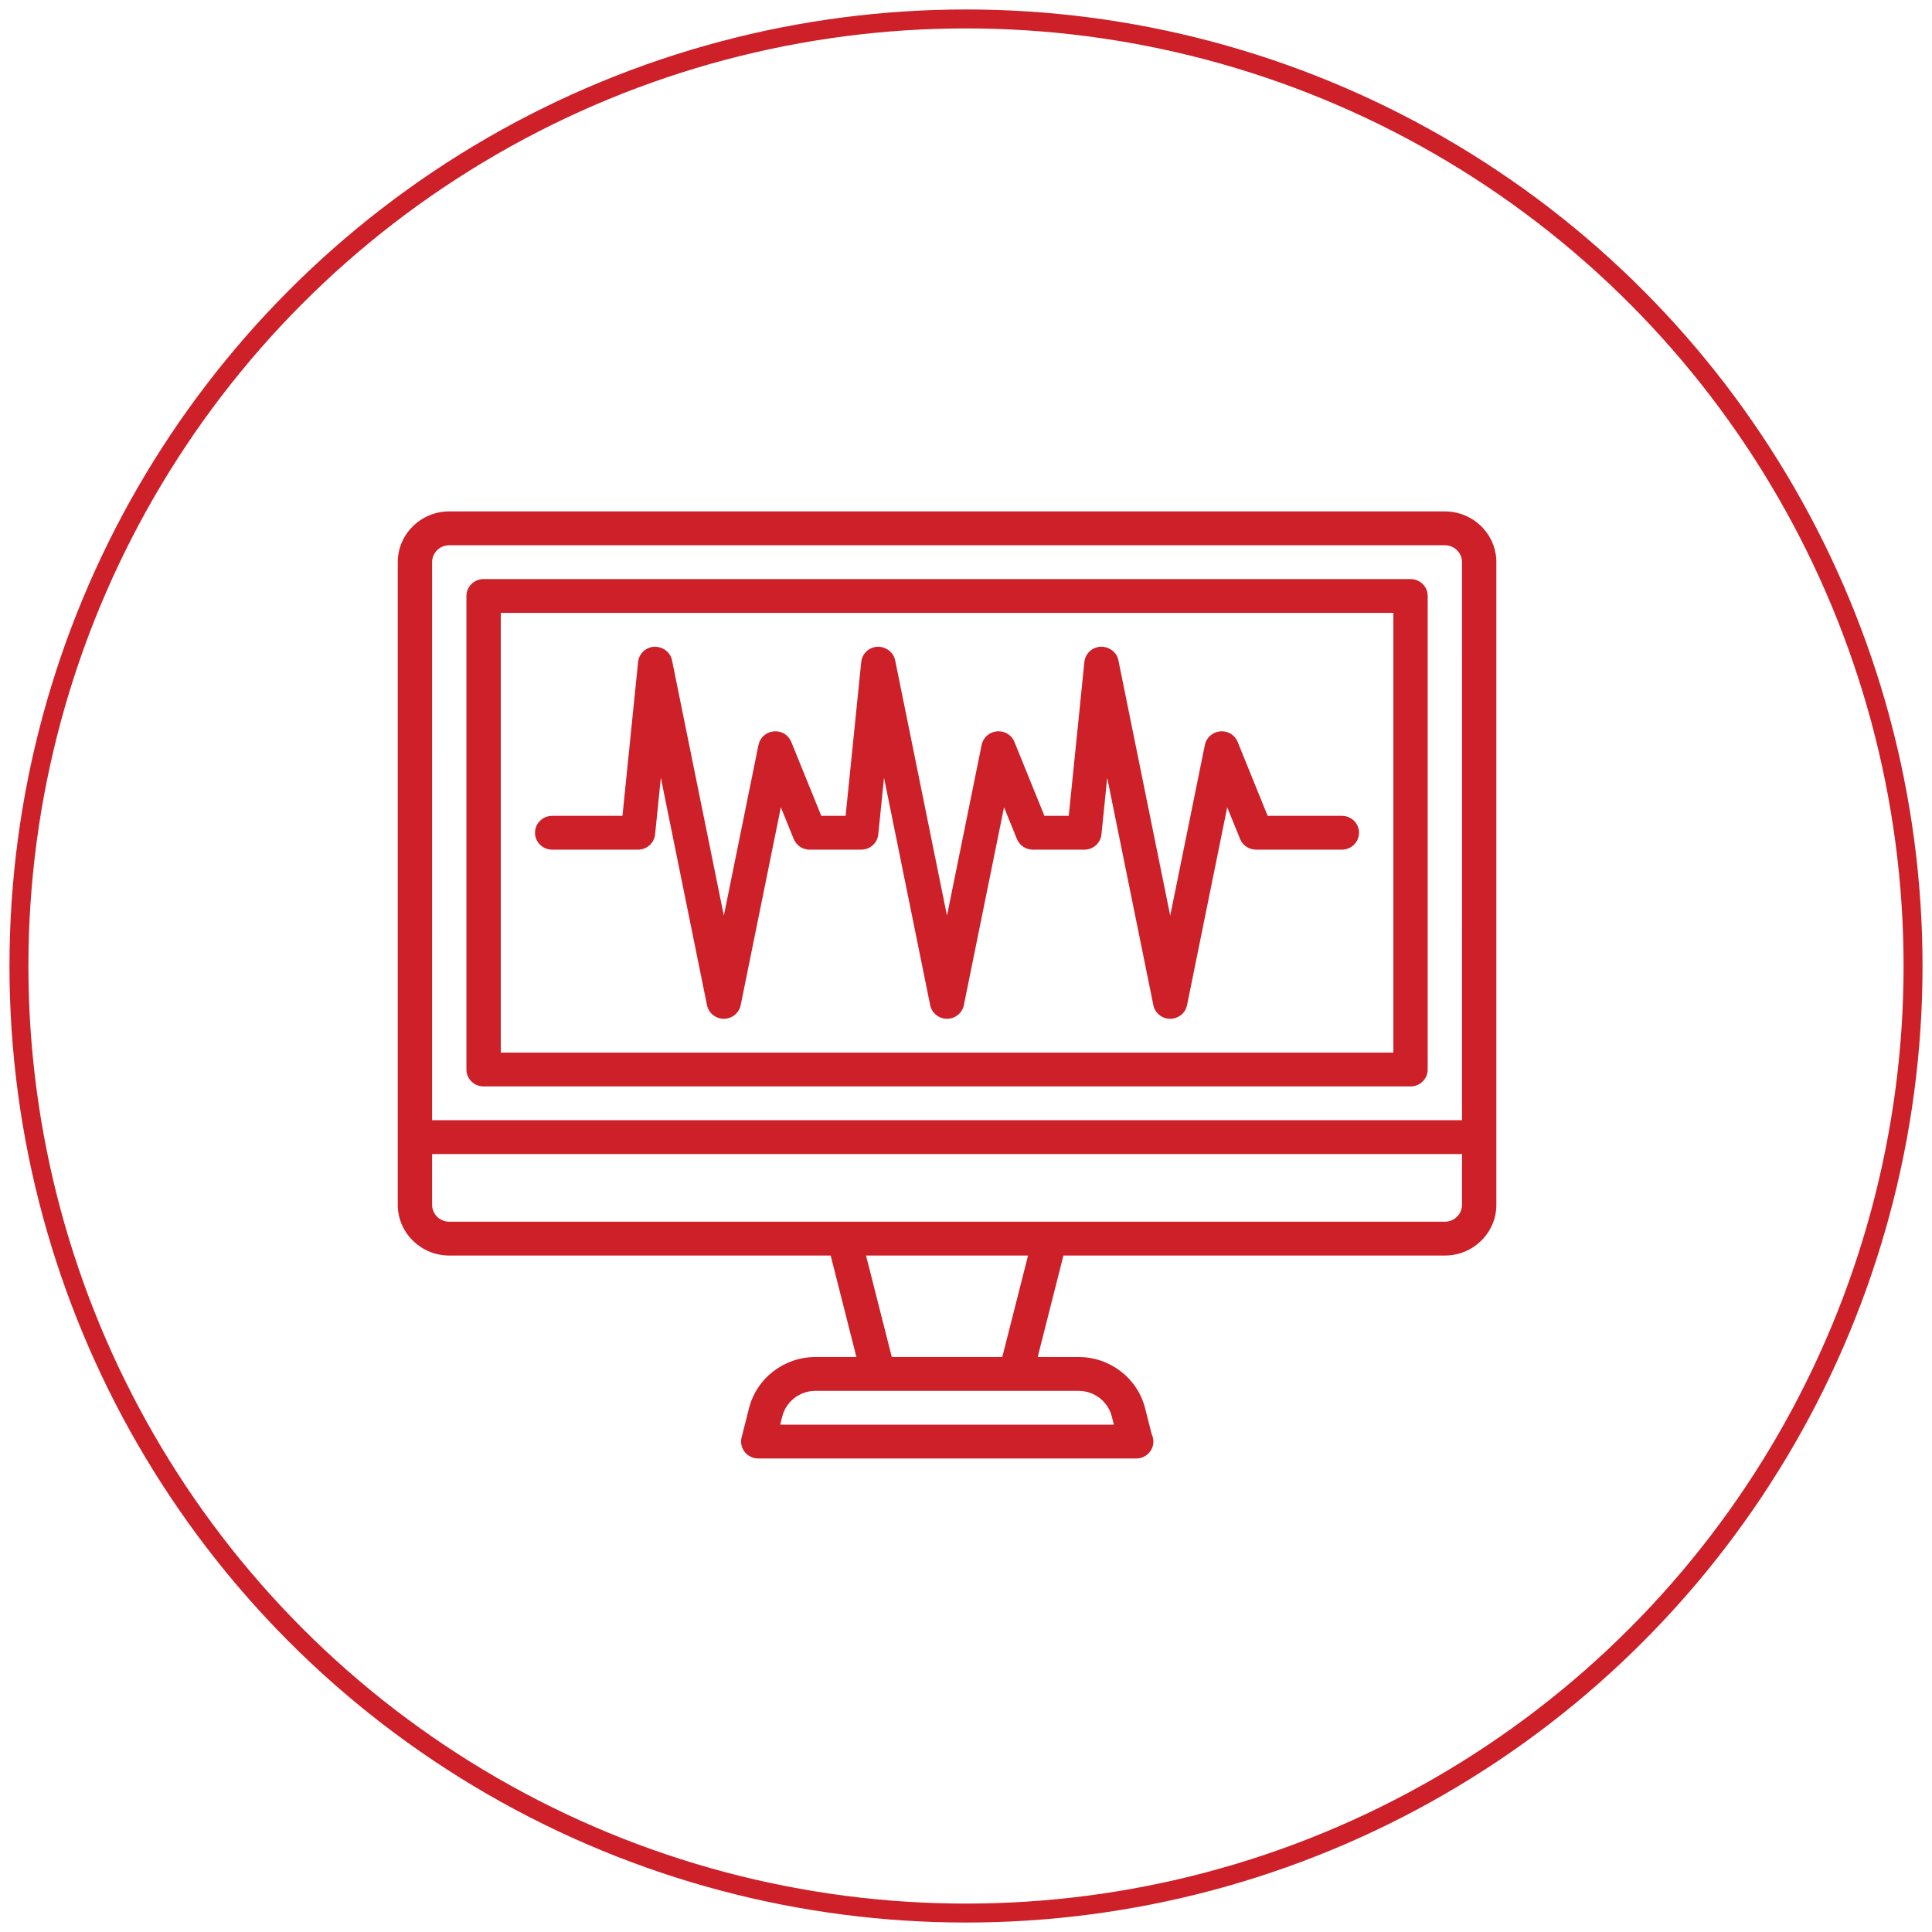
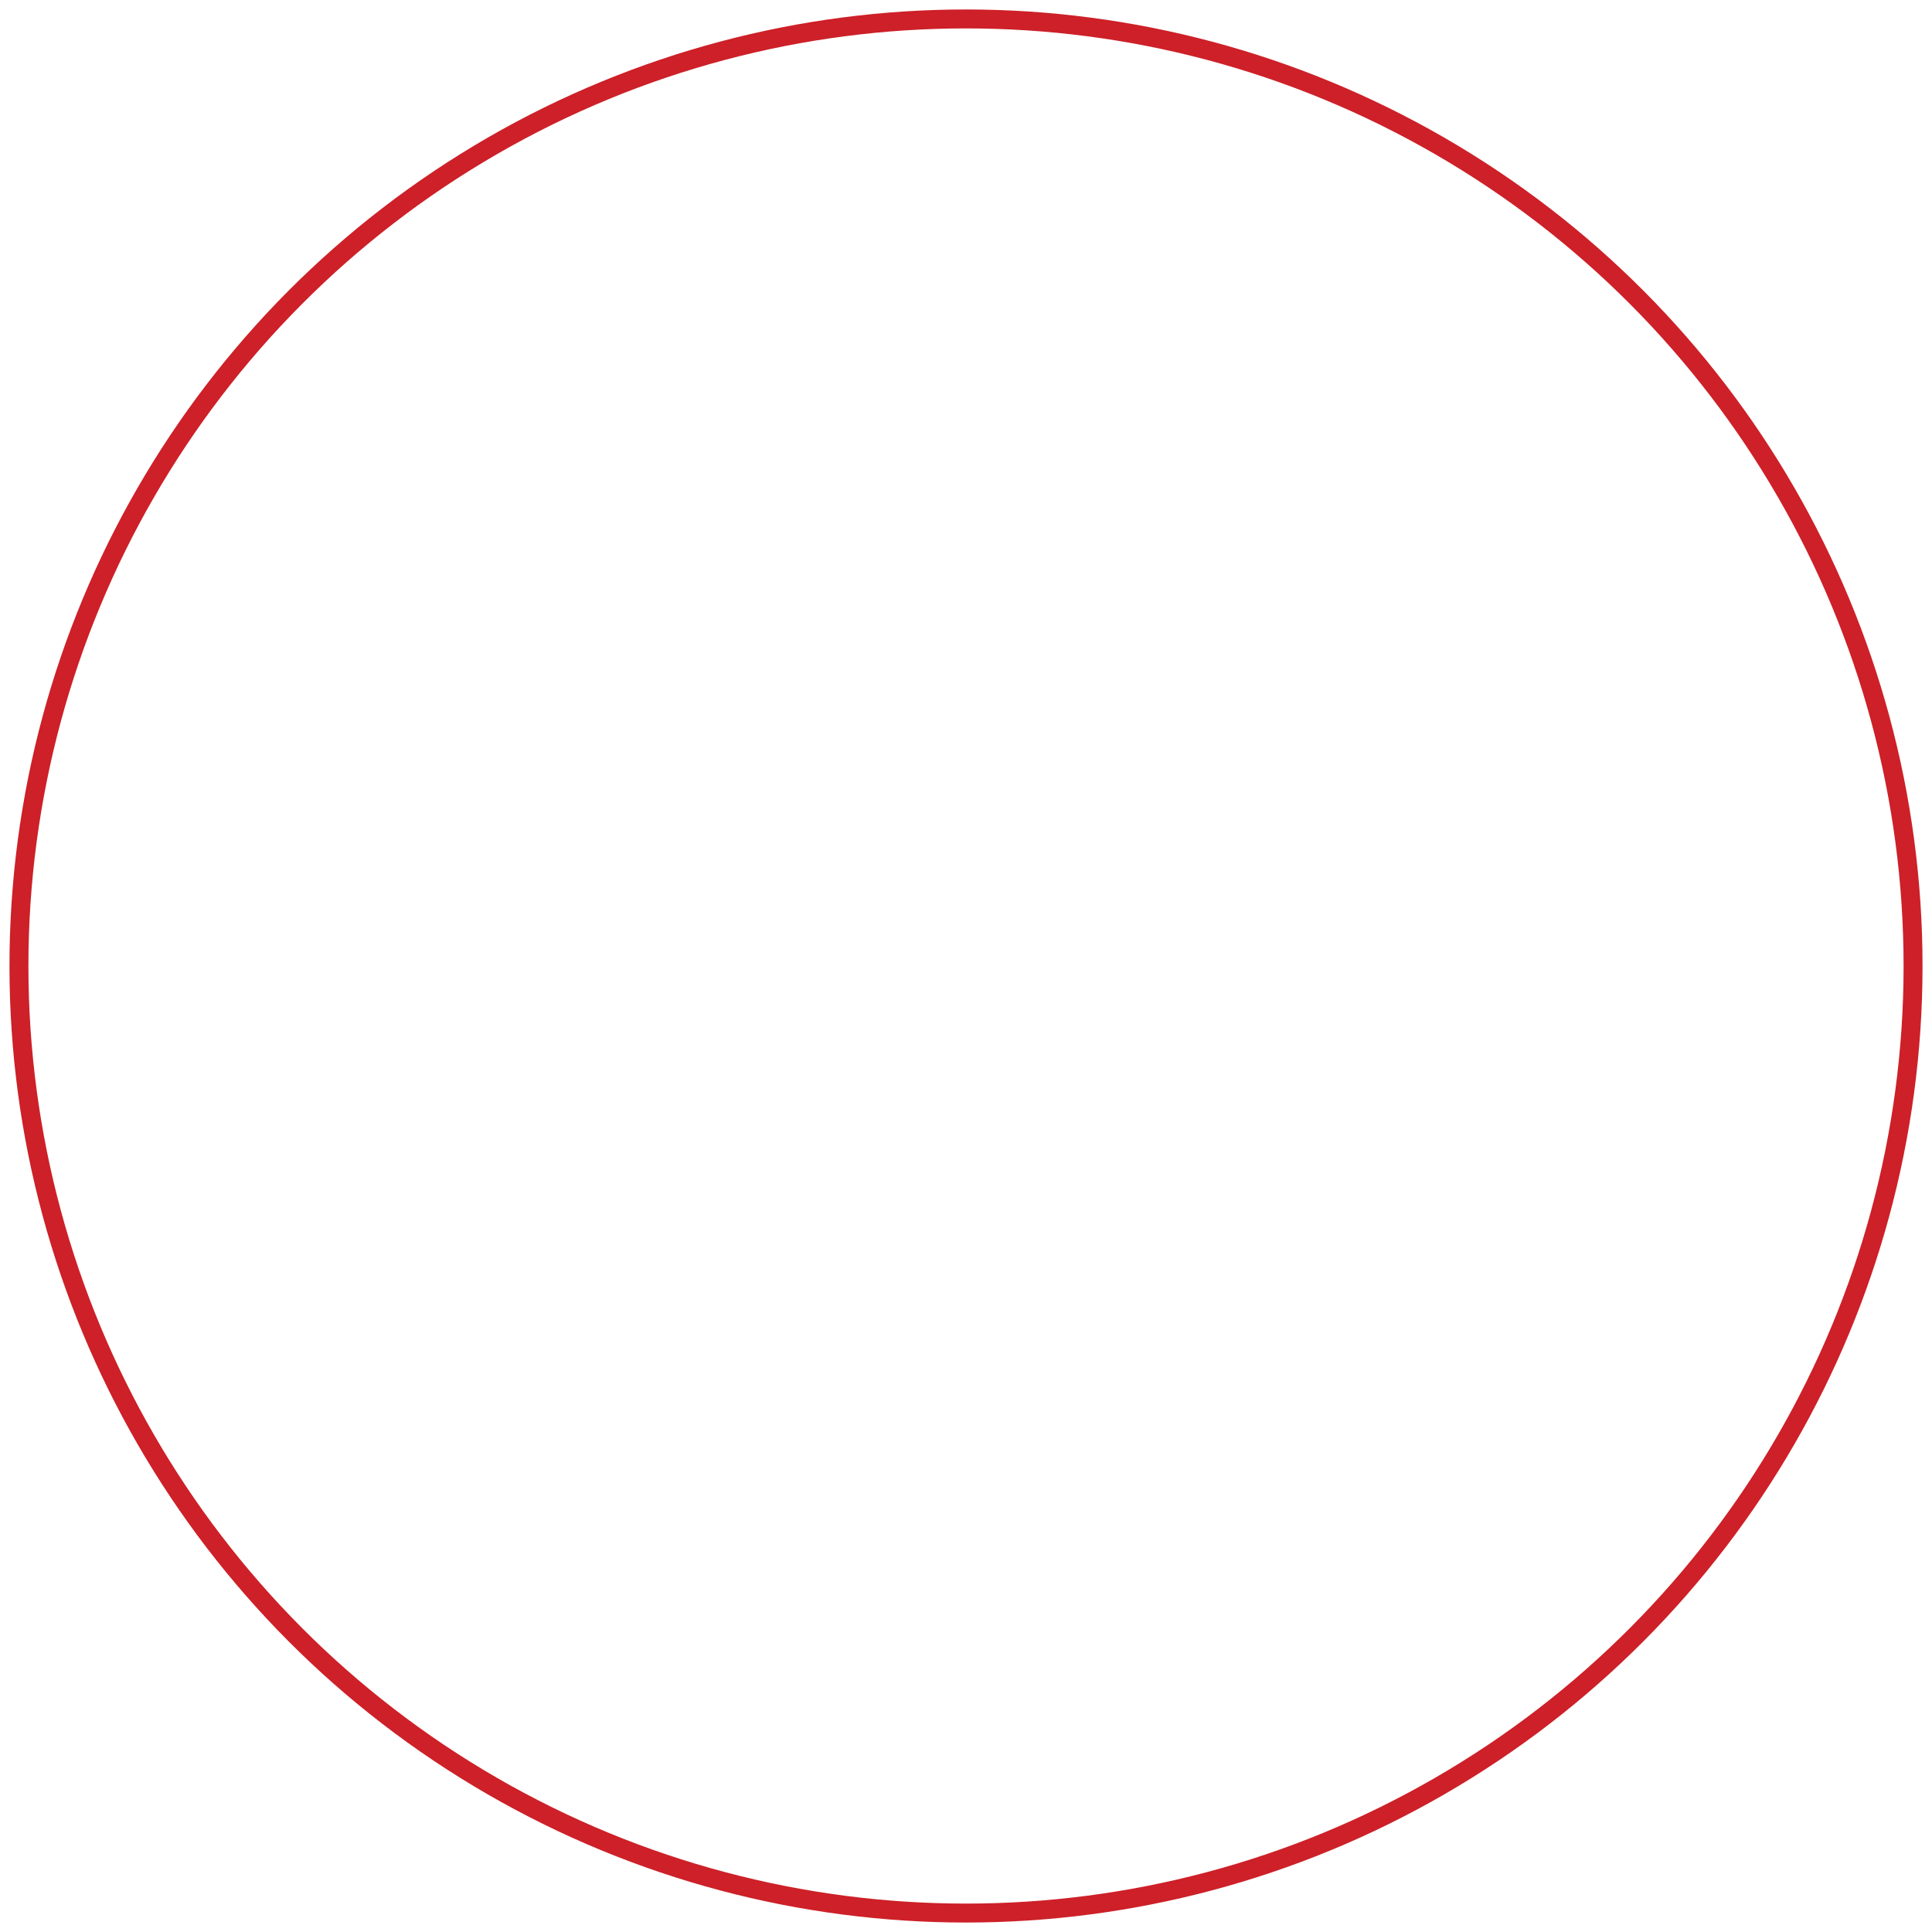
<svg xmlns="http://www.w3.org/2000/svg" height="102" viewBox="0 0 102 102" width="102">
  <g fill="none">
    <circle cx="51" cy="51" r="50" stroke="#cd2028" />
-     <path d="m55.281 0c1.499 0 2.719 1.202 2.719 2.679v33.929c0 1.477-1.22 2.679-2.719 2.679l-20.137-.001-1.359 5.357 2.154.001c1.666 0 3.113 1.113 3.517 2.705l.35 1.376c.056.116.087.246.087.383 0 .455-.345.831-.792.886l-.114.007h-19.955c-.279 0-.543-.127-.714-.344-.172-.217-.233-.499-.165-.766l.391-1.542c.404-1.593 1.85-2.706 3.516-2.706l2.154-.001-1.359-5.357-20.136.001c-1.499 0-2.719-1.202-2.719-2.679v-33.929c0-1.477 1.22-2.679 2.719-2.679zm-19.342 46.429h-13.88c-.833 0-1.556.556-1.759 1.353l-.11.433h17.617l-.11-.433c-.203-.796-.926-1.352-1.759-1.352zm-2.663-7.143h-8.553l1.359 5.357h5.834zm22.911-5.358h-54.375l.001 2.679c0 .492.406.893.906.893h52.562c.5 0 .906-.401.906-.893zm-.906-32.142h-52.562c-.5 0-.906.401-.906.893l-.001 29.463h54.375l.001-29.463c0-.492-.406-.893-.906-.893zm-1.812 1.786c.501 0 .906.4.906.893v25c0 .493-.405.893-.906.893h-48.938c-.501 0-.906-.4-.906-.893v-25c0-.493.405-.893.906-.893zm-.906 1.786h-47.125v23.214h47.125zm-15.45 1.786c.449-.007.845.284.933.717l2.736 13.48 1.83-9.015c.079-.387.406-.678.805-.714.411-.038.775.191.925.557l1.584 3.903h3.918c.501 0 .906.4.906.893 0 .493-.405.893-.906.893h-4.531c-.371 0-.704-.222-.842-.561l-.68-1.676-2.121 10.448c-.085.417-.457.718-.889.718s-.804-.3-.889-.718l-2.437-12.006-.304 2.991c-.046.456-.436.804-.902.804h-2.719c-.371 0-.704-.222-.842-.561l-.68-1.676-2.121 10.448c-.085.417-.457.718-.889.718s-.804-.3-.889-.718l-2.437-12.006-.304 2.991c-.046.456-.436.804-.902.804h-2.719c-.371 0-.704-.222-.842-.561l-.68-1.676-2.121 10.448c-.085.417-.457.718-.889.718s-.804-.3-.889-.718l-2.437-12.006-.304 2.991c-.046.456-.436.804-.902.804h-4.531c-.501 0-.906-.4-.906-.893 0-.493.405-.893.906-.893h3.711l.825-8.125c.045-.44.41-.781.858-.803.451-.007.845.284.933.717l2.736 13.48 1.83-9.015c.079-.387.406-.678.805-.714.41-.038.775.191.925.557l1.584 3.903h1.285l.825-8.125c.045-.44.41-.781.858-.803.443-.007.845.284.933.717l2.736 13.48 1.83-9.015c.079-.387.406-.678.805-.714.413-.038.776.191.925.557l1.584 3.903h1.285l.825-8.125c.045-.44.41-.781.858-.803z" fill="#cd2028" transform="translate(21 27)" />
  </g>
</svg>